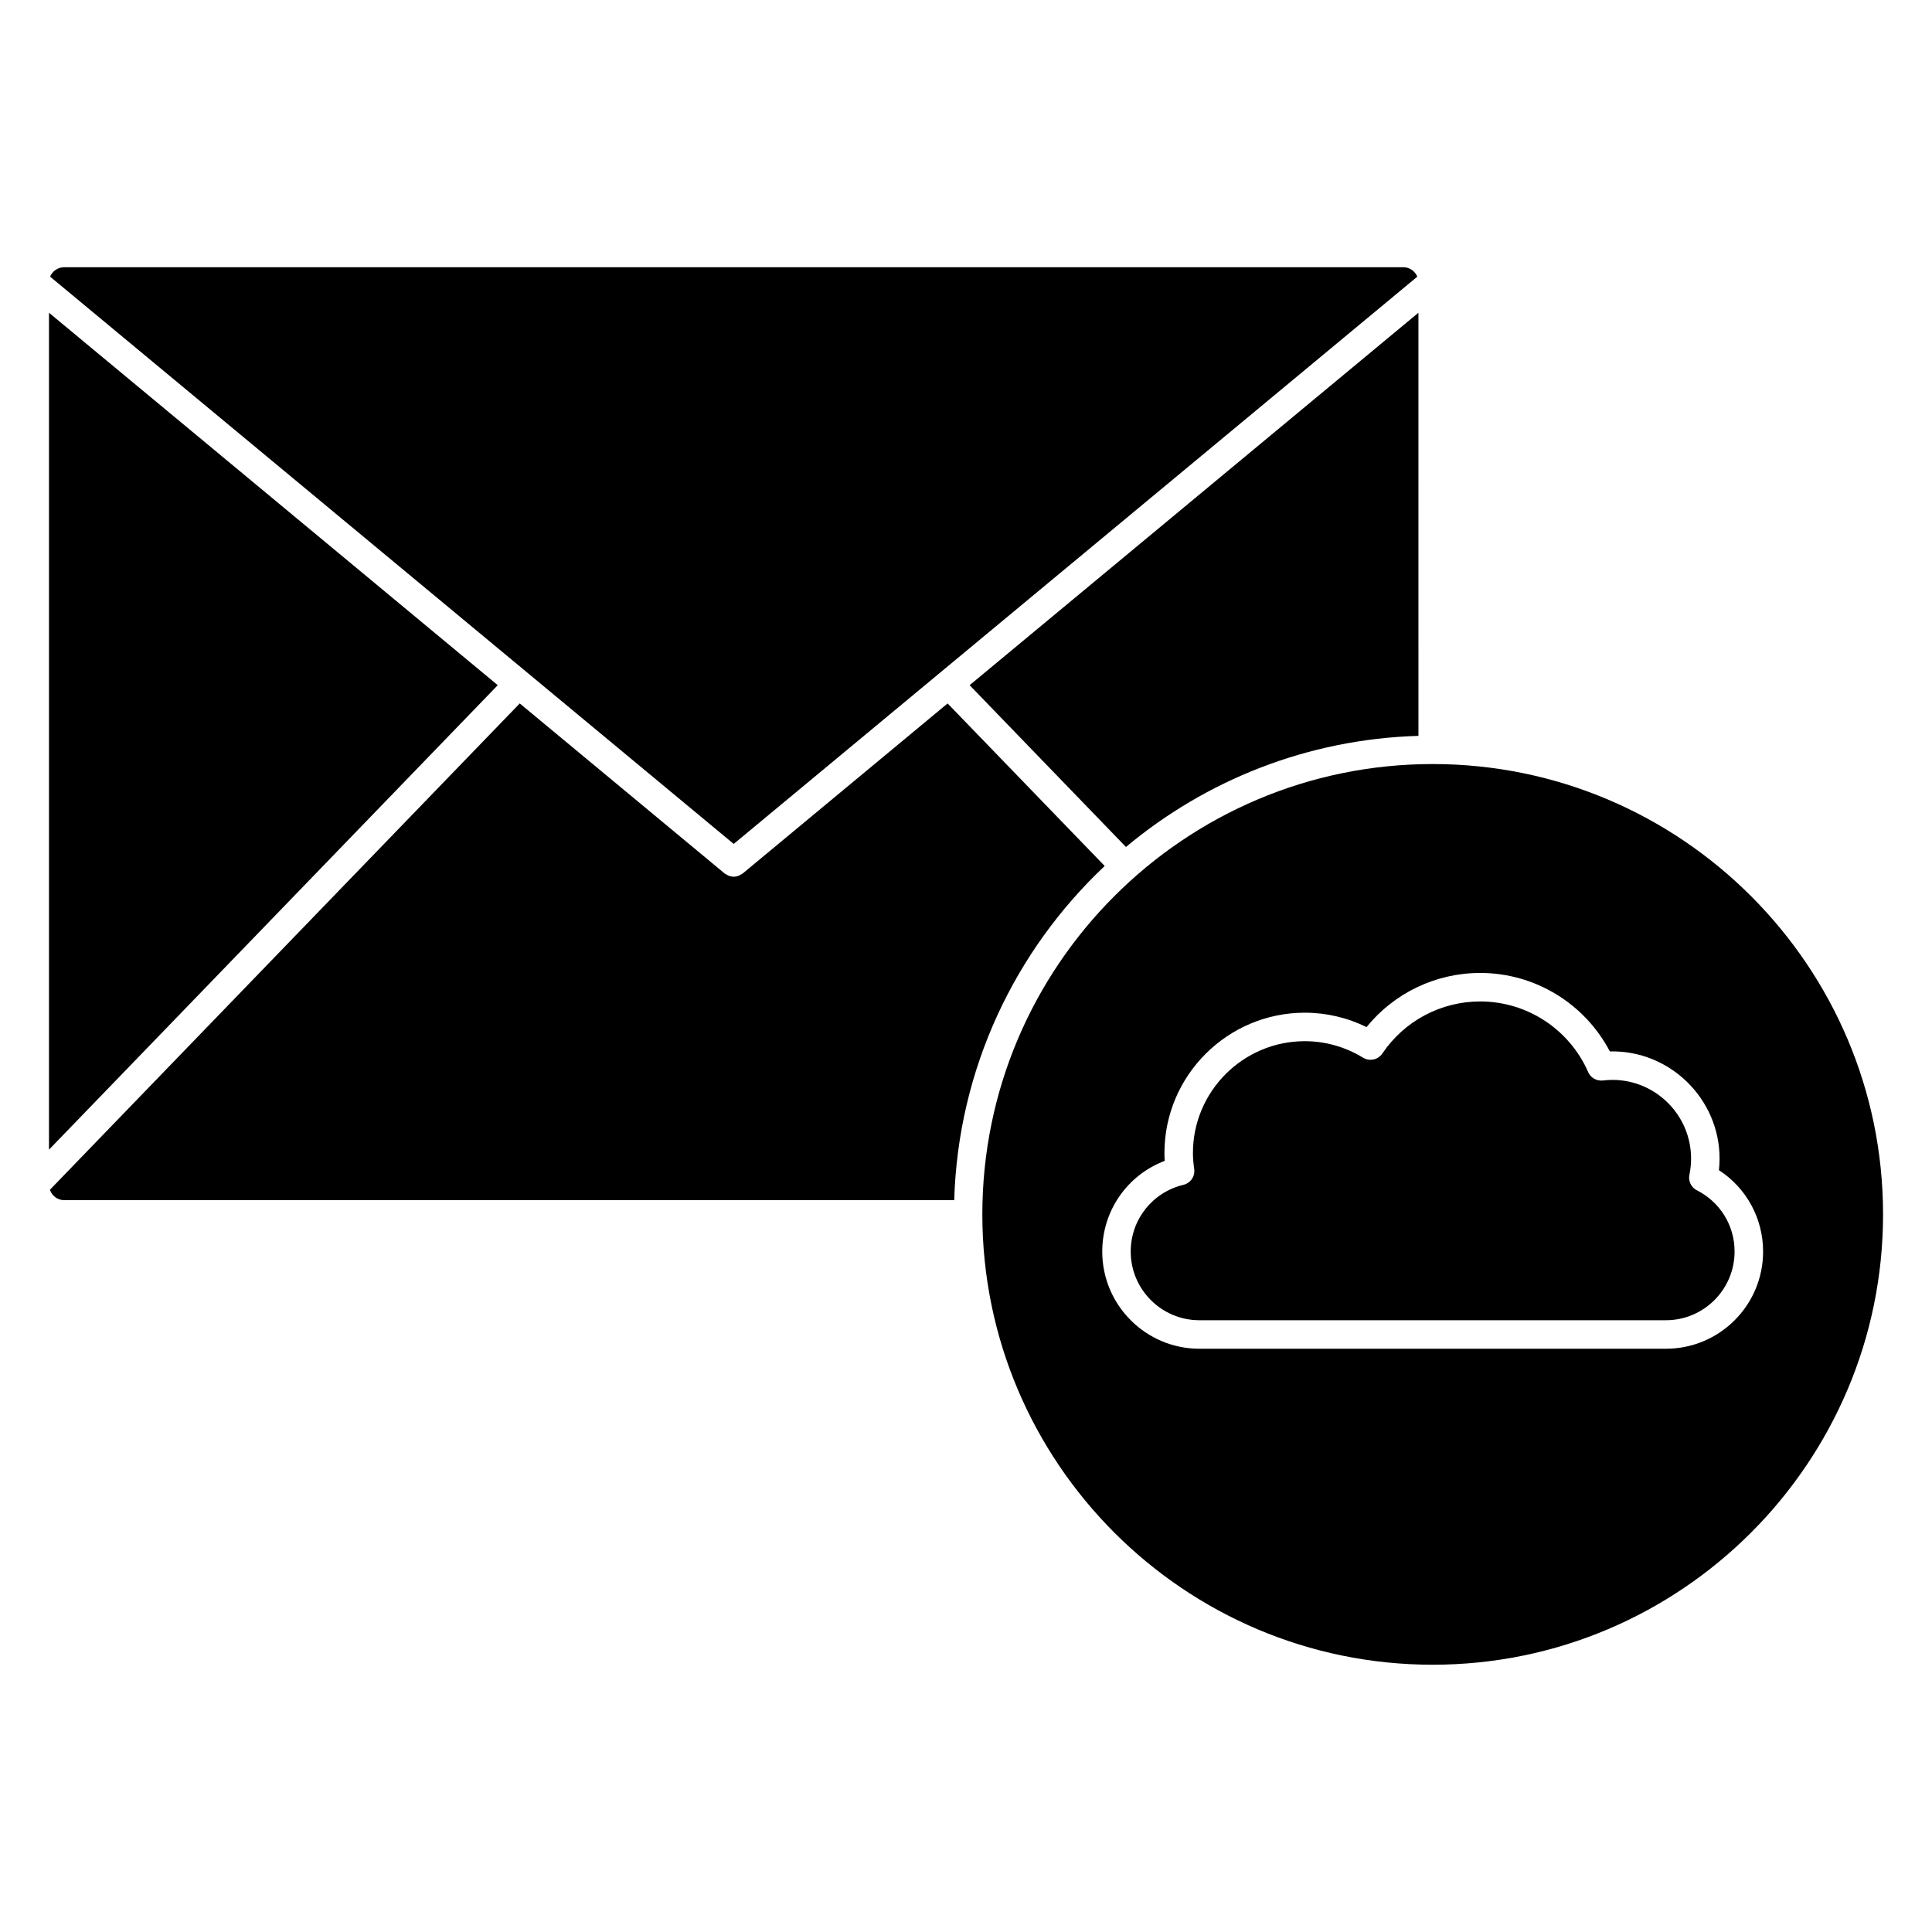
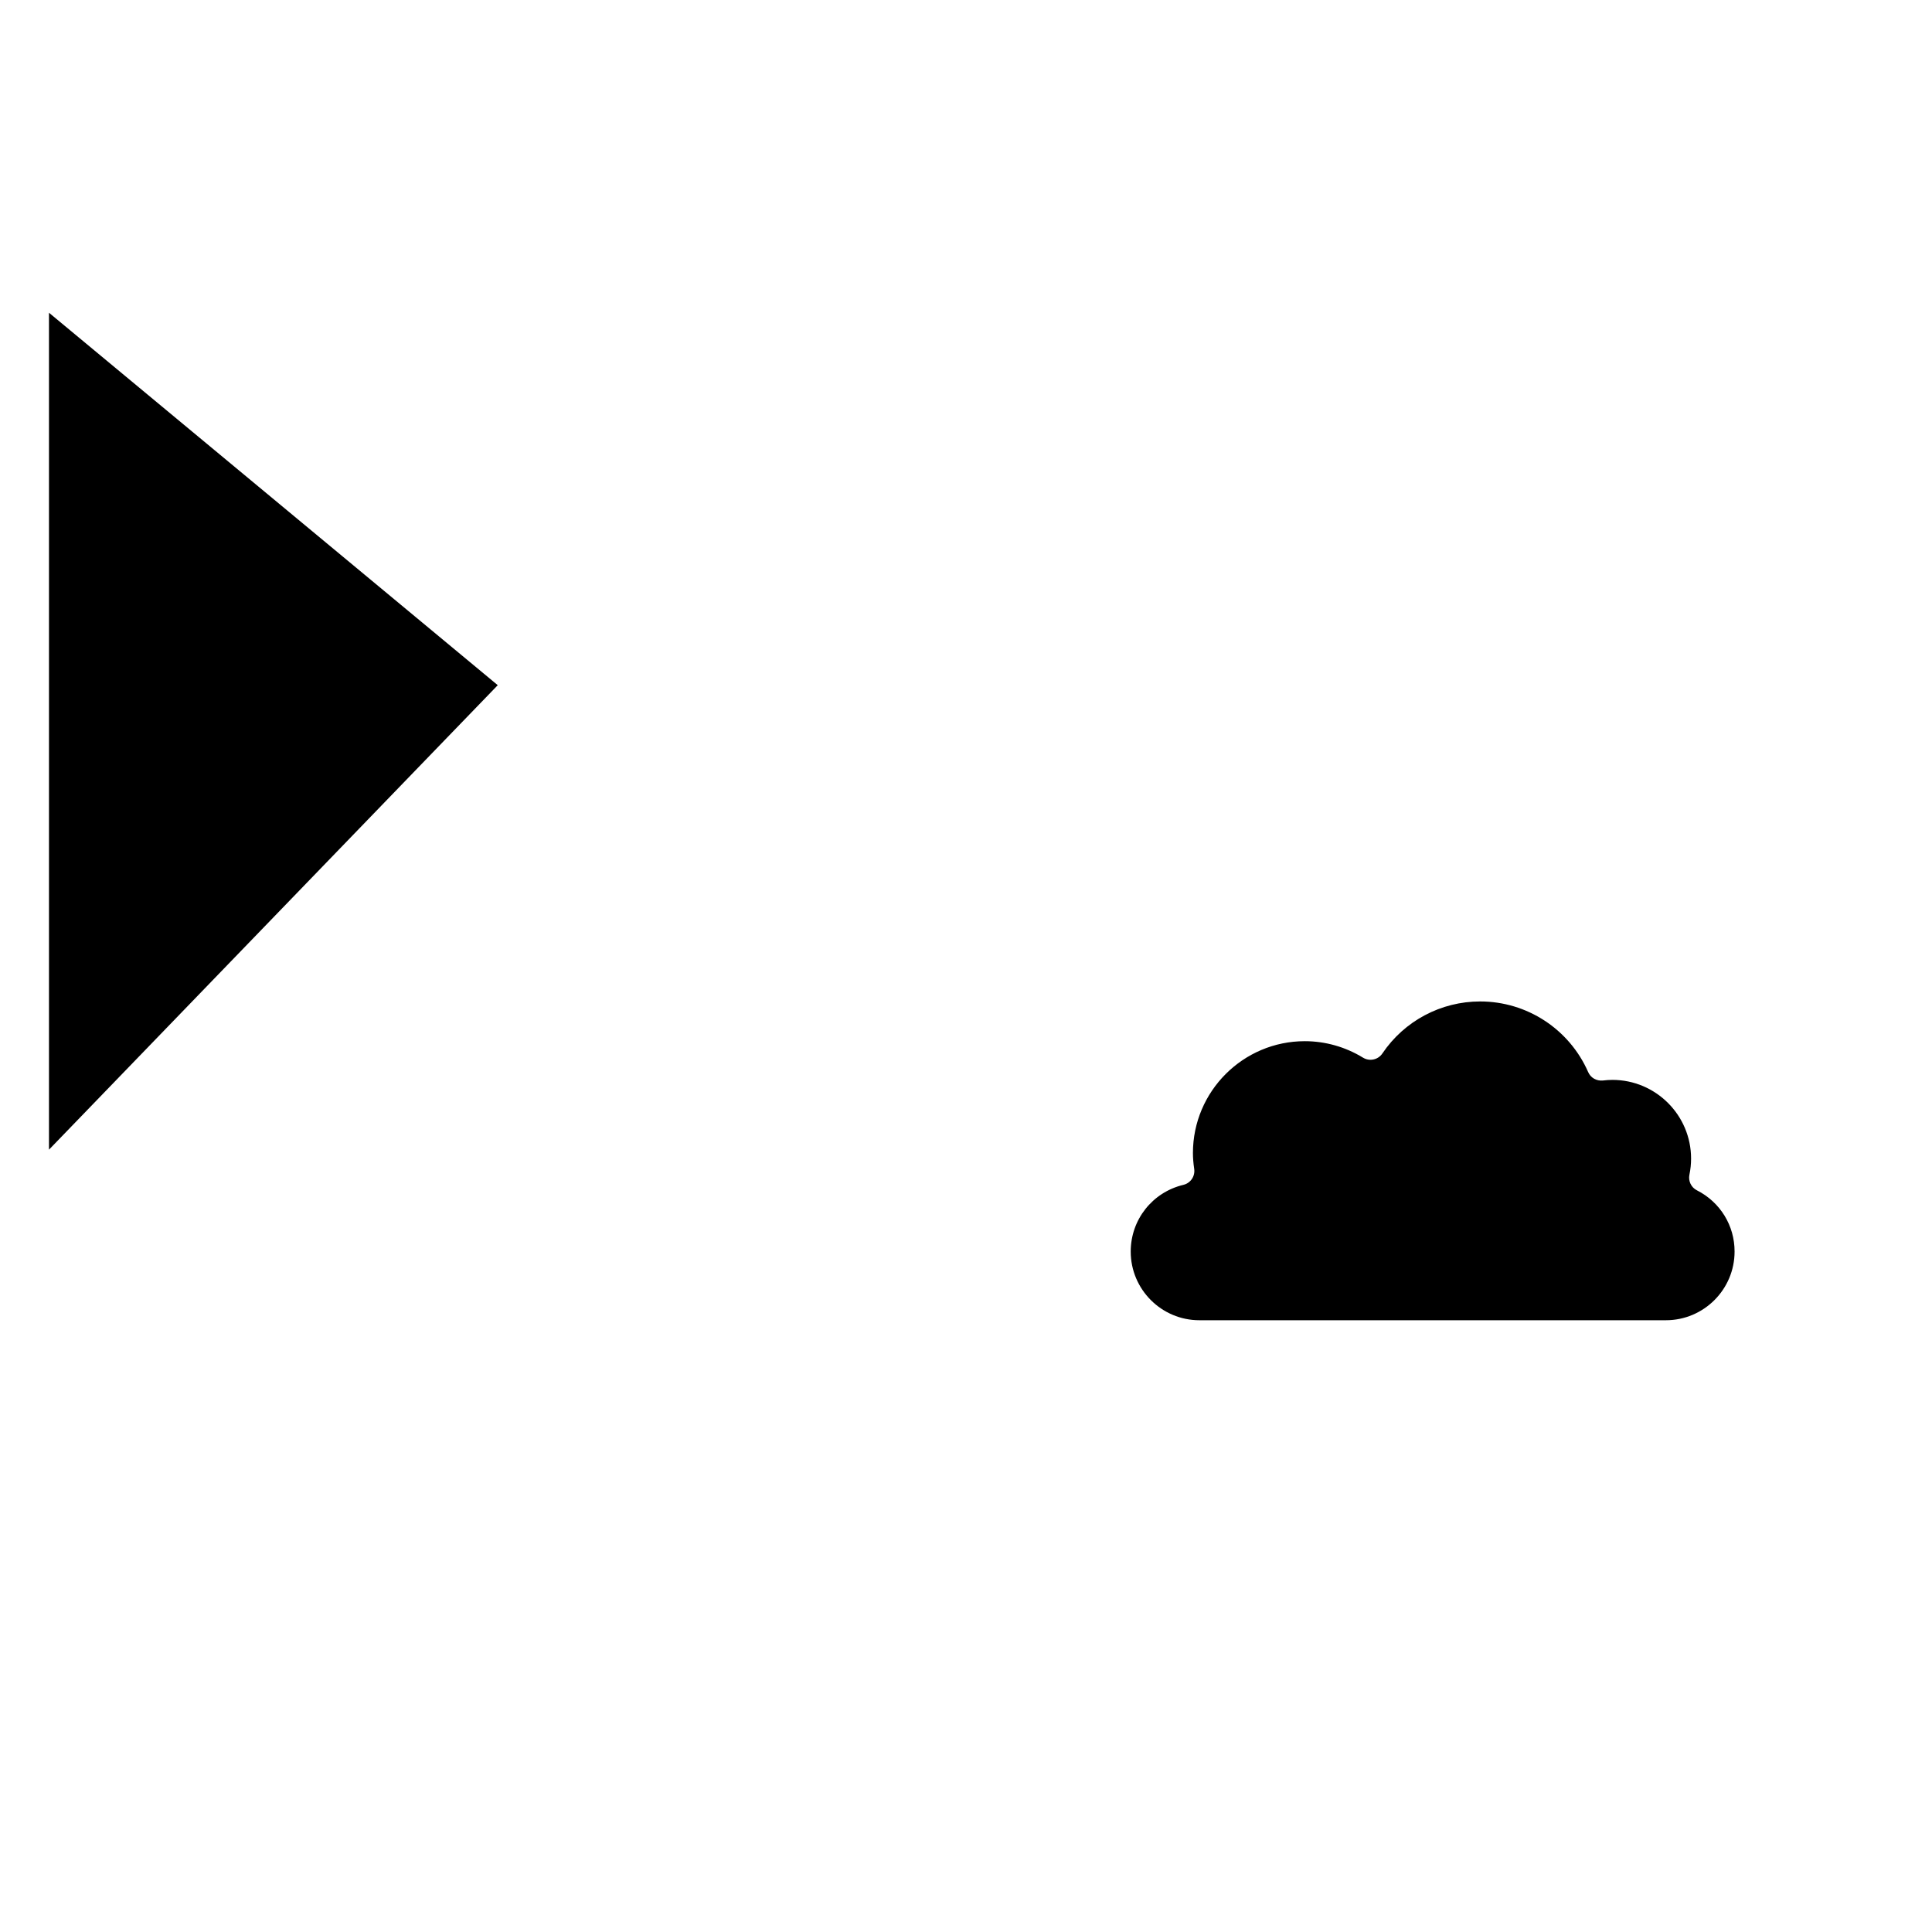
<svg xmlns="http://www.w3.org/2000/svg" fill="#000000" width="800px" height="800px" version="1.1" viewBox="144 144 512 512">
  <g>
-     <path d="m523.68 346.48c-65.812 0-119.35 53.535-119.35 119.34 0 65.812 53.539 119.35 119.35 119.35 65.809 0 119.35-53.543 119.35-119.35 0-65.812-53.543-119.34-119.35-119.34zm61.812 154.95h-123.63c-14.203 0-25.754-11.551-25.754-25.754 0-10.82 6.656-20.285 16.551-24.035-0.047-0.711-0.07-1.391-0.07-2.062 0-20.512 16.691-37.203 37.207-37.203 5.672 0 11.254 1.309 16.348 3.812 7.34-9.043 18.367-14.348 30.121-14.348 14.488 0 27.695 8.082 34.359 20.797 15.828-0.387 29.078 12.508 29.078 28.398 0 1.023-0.055 2.051-0.168 3.074 7.281 4.727 11.703 12.762 11.703 21.562 0.016 14.207-11.535 25.758-25.742 25.758z" />
    <path d="m275.91 325.58-118.93-98.699v221.79z" />
-     <path d="m436.75 373.49-41.625-43.07-54.281 45.047c-0.176 0.145-0.383 0.215-0.574 0.328-0.137 0.082-0.262 0.172-0.406 0.23-0.465 0.191-0.941 0.312-1.43 0.312-0.488 0-0.969-0.121-1.43-0.312-0.145-0.059-0.266-0.152-0.406-0.23-0.191-0.105-0.398-0.18-0.574-0.328l-54.285-45.047-124.51 128.88c0.539 1.586 1.996 2.754 3.769 2.754h235.88c1.023-34.852 16.152-66.203 39.879-88.559z" />
    <path d="m593.7 459.45c-1.523-0.77-2.332-2.469-1.988-4.137 0.297-1.41 0.441-2.852 0.441-4.281 0-11.496-9.355-20.852-20.863-20.852-0.852 0-1.688 0.07-2.516 0.168-1.703 0.16-3.234-0.719-3.894-2.238-4.988-11.371-16.219-18.715-28.617-18.715-10.402 0-20.098 5.152-25.926 13.793-1.133 1.676-3.379 2.16-5.109 1.113-4.676-2.863-10.012-4.375-15.441-4.375-16.348 0-29.648 13.301-29.648 29.645 0 1.281 0.105 2.613 0.336 4.203 0.281 1.941-0.957 3.769-2.863 4.223-8.219 1.965-13.961 9.23-13.961 17.68 0 10.035 8.16 18.199 18.199 18.199h123.63c10.035 0 18.199-8.16 18.199-18.199 0.02-6.887-3.812-13.098-9.977-16.227z" />
-     <path d="m515.88 214.82h-354.88c-1.676 0-3.113 1.039-3.719 2.5l181.16 150.33 181.16-150.33c-0.605-1.465-2.035-2.504-3.715-2.504z" />
-     <path d="m400.96 325.58 41.43 42.879c21.129-17.668 48.078-28.582 77.512-29.449l-0.004-112.13z" />
  </g>
</svg>